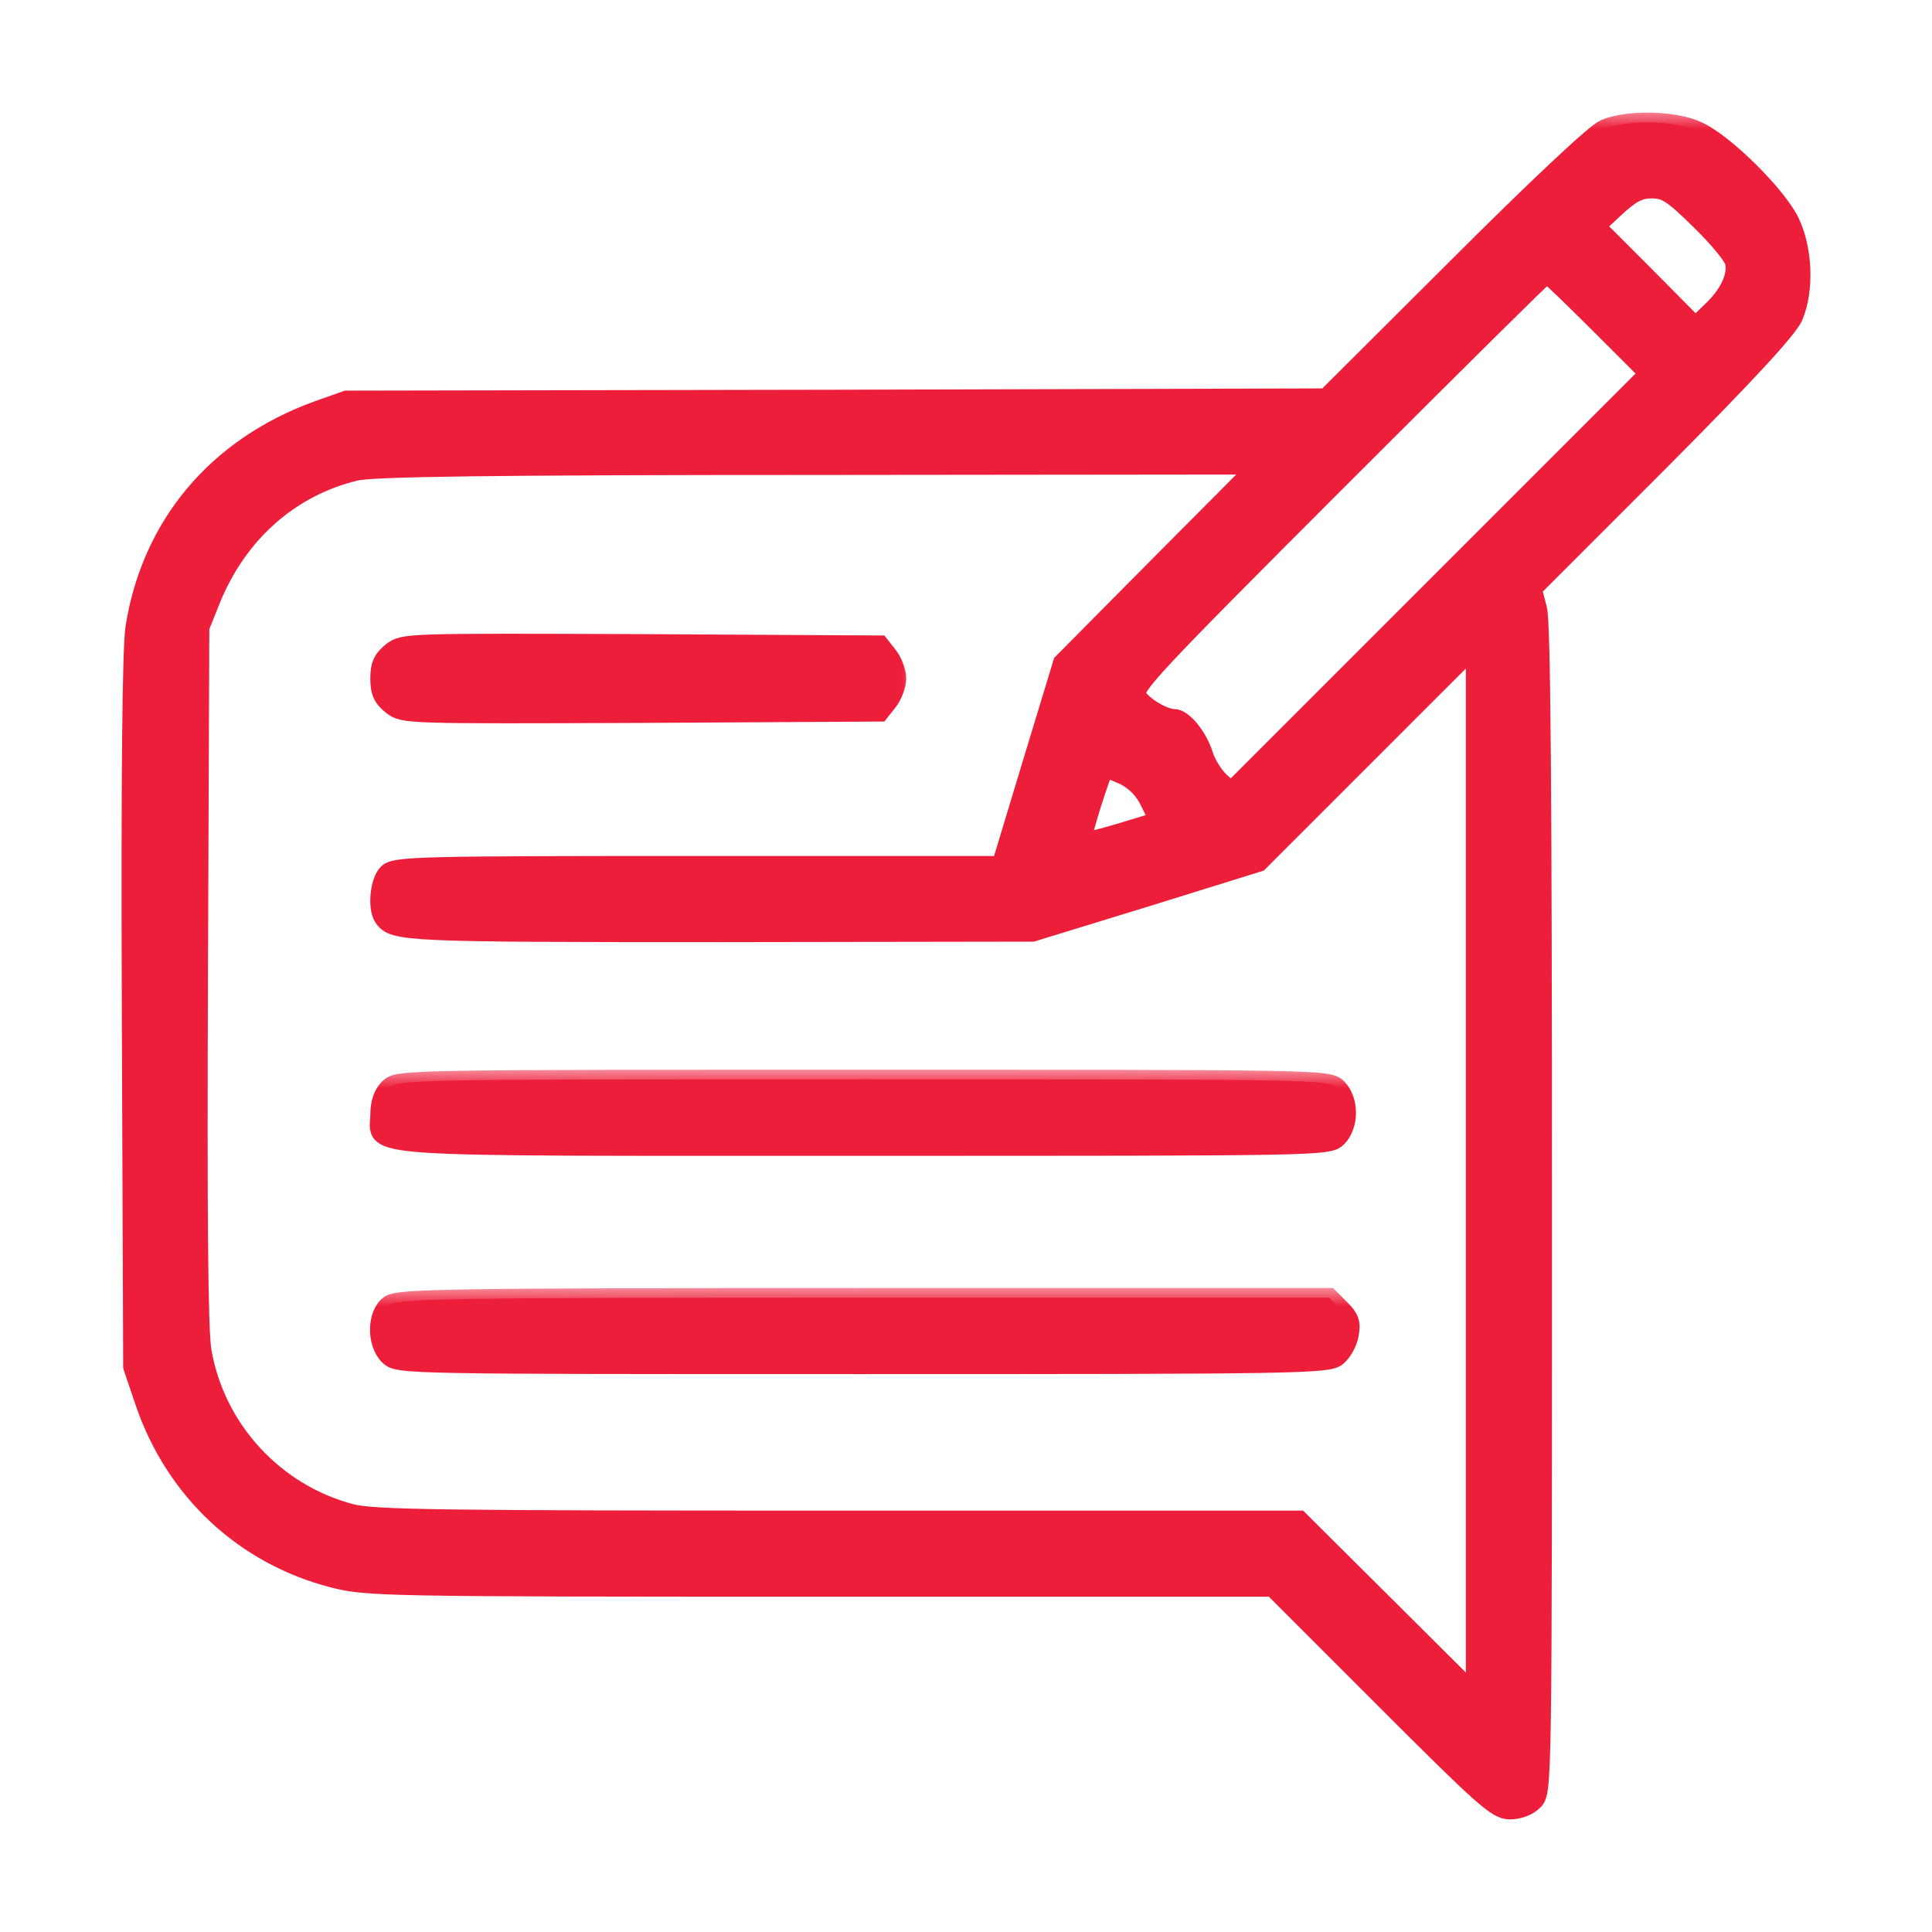
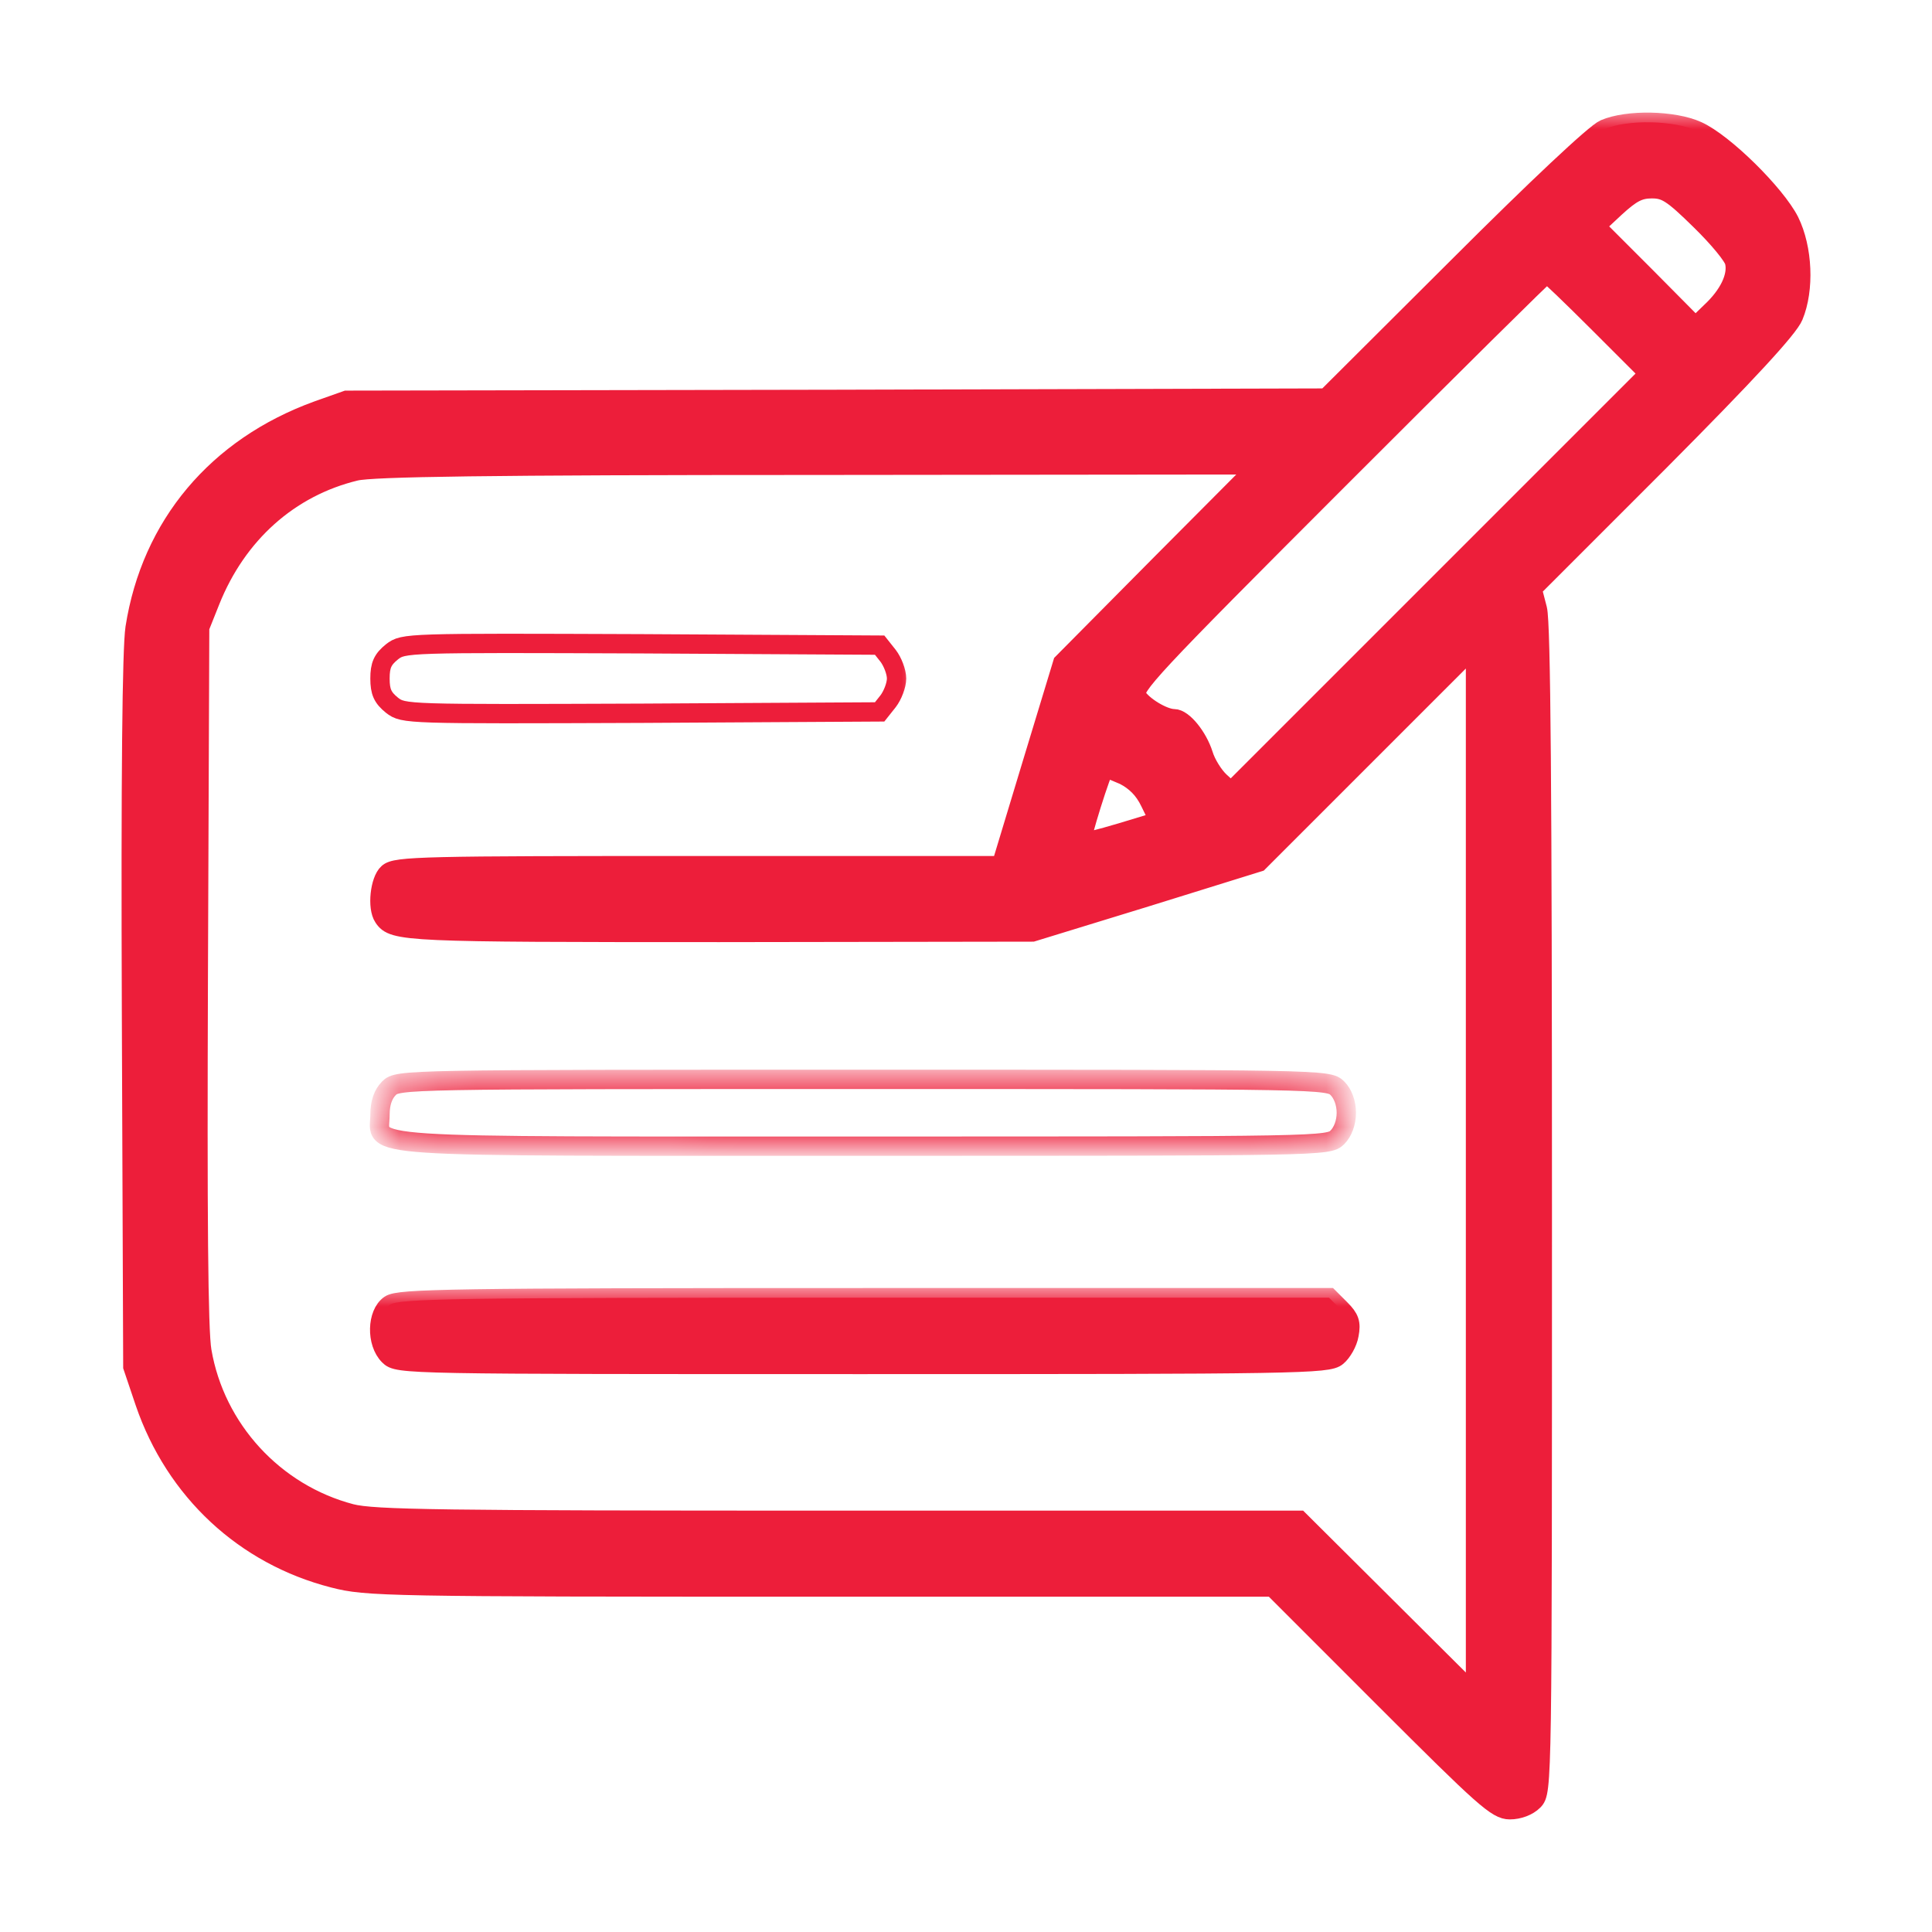
<svg xmlns="http://www.w3.org/2000/svg" width="50" height="50" viewBox="0 0 50 50" fill="none">
  <mask id="path-1-outside-1_309_48693" maskUnits="userSpaceOnUse" x="2.396" y="2.836" width="45" height="45" fill="black">
    <rect fill="white" x="2.396" y="2.836" width="45" height="45" />
    <path d="M41.528 3.341C41.286 3.444 39.776 4.862 37.725 6.913L34.325 10.302L21.648 10.336L8.97 10.359L8.221 10.624C5.616 11.569 3.911 13.598 3.496 16.249C3.415 16.779 3.38 20.087 3.403 26.206L3.438 35.369L3.749 36.291C4.533 38.584 6.331 40.255 8.636 40.843C9.489 41.062 9.95 41.073 21.233 41.073H32.942L35.823 43.955C38.405 46.536 38.739 46.836 39.073 46.836C39.304 46.836 39.546 46.744 39.684 46.605C39.915 46.375 39.915 46.225 39.915 31.323C39.915 20.444 39.88 16.133 39.788 15.765L39.65 15.234L42.946 11.938C45.216 9.656 46.288 8.492 46.415 8.181C46.703 7.49 46.657 6.429 46.311 5.726C45.954 5.023 44.617 3.698 43.925 3.387C43.315 3.11 42.116 3.087 41.528 3.341ZM44.006 5.703C44.467 6.153 44.87 6.637 44.893 6.787C44.974 7.155 44.744 7.639 44.271 8.077L43.879 8.458L42.588 7.155L41.286 5.853L41.805 5.369C42.22 4.989 42.416 4.885 42.75 4.885C43.107 4.885 43.28 4.989 44.006 5.703ZM41.39 8.377L42.681 9.668L37.264 15.085L31.859 20.49L31.57 20.225C31.409 20.075 31.213 19.764 31.144 19.533C30.994 19.061 30.614 18.6 30.384 18.6C30.107 18.6 29.554 18.265 29.415 18.012C29.3 17.782 29.715 17.332 34.625 12.422C37.563 9.483 39.995 7.075 40.03 7.075C40.065 7.075 40.675 7.663 41.39 8.377ZM30.049 14.589L27.502 17.159L26.707 19.775L25.912 22.403H18.086C10.964 22.403 10.238 22.415 10.042 22.599C9.834 22.783 9.754 23.486 9.927 23.74C10.18 24.12 10.491 24.132 18.616 24.132L26.718 24.12L29.646 23.221L32.573 22.311L35.385 19.499L38.186 16.698V30.298V43.886L35.904 41.615L33.622 39.345H21.694C11.356 39.345 9.673 39.322 9.085 39.172C7.103 38.653 5.57 36.994 5.224 34.965C5.132 34.447 5.109 31.462 5.132 25.227L5.167 16.237L5.443 15.546C6.135 13.817 7.483 12.607 9.201 12.192C9.627 12.088 12.6 12.042 21.186 12.042L32.596 12.03L30.049 14.589ZM29.093 20.063C29.381 20.213 29.6 20.421 29.761 20.755L30.003 21.25L29.012 21.55C28.47 21.712 28.009 21.827 27.986 21.804C27.94 21.758 28.528 19.867 28.597 19.867C28.632 19.867 28.851 19.96 29.093 20.063Z" />
  </mask>
  <path d="M41.528 3.341C41.286 3.444 39.776 4.862 37.725 6.913L34.325 10.302L21.648 10.336L8.97 10.359L8.221 10.624C5.616 11.569 3.911 13.598 3.496 16.249C3.415 16.779 3.38 20.087 3.403 26.206L3.438 35.369L3.749 36.291C4.533 38.584 6.331 40.255 8.636 40.843C9.489 41.062 9.95 41.073 21.233 41.073H32.942L35.823 43.955C38.405 46.536 38.739 46.836 39.073 46.836C39.304 46.836 39.546 46.744 39.684 46.605C39.915 46.375 39.915 46.225 39.915 31.323C39.915 20.444 39.88 16.133 39.788 15.765L39.65 15.234L42.946 11.938C45.216 9.656 46.288 8.492 46.415 8.181C46.703 7.49 46.657 6.429 46.311 5.726C45.954 5.023 44.617 3.698 43.925 3.387C43.315 3.11 42.116 3.087 41.528 3.341ZM44.006 5.703C44.467 6.153 44.87 6.637 44.893 6.787C44.974 7.155 44.744 7.639 44.271 8.077L43.879 8.458L42.588 7.155L41.286 5.853L41.805 5.369C42.22 4.989 42.416 4.885 42.75 4.885C43.107 4.885 43.28 4.989 44.006 5.703ZM41.39 8.377L42.681 9.668L37.264 15.085L31.859 20.49L31.57 20.225C31.409 20.075 31.213 19.764 31.144 19.533C30.994 19.061 30.614 18.6 30.384 18.6C30.107 18.6 29.554 18.265 29.415 18.012C29.3 17.782 29.715 17.332 34.625 12.422C37.563 9.483 39.995 7.075 40.03 7.075C40.065 7.075 40.675 7.663 41.39 8.377ZM30.049 14.589L27.502 17.159L26.707 19.775L25.912 22.403H18.086C10.964 22.403 10.238 22.415 10.042 22.599C9.834 22.783 9.754 23.486 9.927 23.74C10.18 24.12 10.491 24.132 18.616 24.132L26.718 24.12L29.646 23.221L32.573 22.311L35.385 19.499L38.186 16.698V30.298V43.886L35.904 41.615L33.622 39.345H21.694C11.356 39.345 9.673 39.322 9.085 39.172C7.103 38.653 5.57 36.994 5.224 34.965C5.132 34.447 5.109 31.462 5.132 25.227L5.167 16.237L5.443 15.546C6.135 13.817 7.483 12.607 9.201 12.192C9.627 12.088 12.6 12.042 21.186 12.042L32.596 12.03L30.049 14.589ZM29.093 20.063C29.381 20.213 29.6 20.421 29.761 20.755L30.003 21.25L29.012 21.55C28.47 21.712 28.009 21.827 27.986 21.804C27.94 21.758 28.528 19.867 28.597 19.867C28.632 19.867 28.851 19.96 29.093 20.063Z" fill="#ED1E3A" />
  <path d="M41.528 3.341C41.286 3.444 39.776 4.862 37.725 6.913L34.325 10.302L21.648 10.336L8.97 10.359L8.221 10.624C5.616 11.569 3.911 13.598 3.496 16.249C3.415 16.779 3.38 20.087 3.403 26.206L3.438 35.369L3.749 36.291C4.533 38.584 6.331 40.255 8.636 40.843C9.489 41.062 9.95 41.073 21.233 41.073H32.942L35.823 43.955C38.405 46.536 38.739 46.836 39.073 46.836C39.304 46.836 39.546 46.744 39.684 46.605C39.915 46.375 39.915 46.225 39.915 31.323C39.915 20.444 39.88 16.133 39.788 15.765L39.65 15.234L42.946 11.938C45.216 9.656 46.288 8.492 46.415 8.181C46.703 7.49 46.657 6.429 46.311 5.726C45.954 5.023 44.617 3.698 43.925 3.387C43.315 3.11 42.116 3.087 41.528 3.341ZM44.006 5.703C44.467 6.153 44.87 6.637 44.893 6.787C44.974 7.155 44.744 7.639 44.271 8.077L43.879 8.458L42.588 7.155L41.286 5.853L41.805 5.369C42.22 4.989 42.416 4.885 42.75 4.885C43.107 4.885 43.28 4.989 44.006 5.703ZM41.39 8.377L42.681 9.668L37.264 15.085L31.859 20.49L31.57 20.225C31.409 20.075 31.213 19.764 31.144 19.533C30.994 19.061 30.614 18.6 30.384 18.6C30.107 18.6 29.554 18.265 29.415 18.012C29.3 17.782 29.715 17.332 34.625 12.422C37.563 9.483 39.995 7.075 40.03 7.075C40.065 7.075 40.675 7.663 41.39 8.377ZM30.049 14.589L27.502 17.159L26.707 19.775L25.912 22.403H18.086C10.964 22.403 10.238 22.415 10.042 22.599C9.834 22.783 9.754 23.486 9.927 23.74C10.18 24.12 10.491 24.132 18.616 24.132L26.718 24.12L29.646 23.221L32.573 22.311L35.385 19.499L38.186 16.698V30.298V43.886L35.904 41.615L33.622 39.345H21.694C11.356 39.345 9.673 39.322 9.085 39.172C7.103 38.653 5.57 36.994 5.224 34.965C5.132 34.447 5.109 31.462 5.132 25.227L5.167 16.237L5.443 15.546C6.135 13.817 7.483 12.607 9.201 12.192C9.627 12.088 12.6 12.042 21.186 12.042L32.596 12.03L30.049 14.589ZM29.093 20.063C29.381 20.213 29.6 20.421 29.761 20.755L30.003 21.25L29.012 21.55C28.47 21.712 28.009 21.827 27.986 21.804C27.94 21.758 28.528 19.867 28.597 19.867C28.632 19.867 28.851 19.96 29.093 20.063Z" stroke="#ED1E3A" stroke-width="0.5" mask="url(#path-1-outside-1_309_48693)" />
  <mask id="path-2-outside-2_309_48693" maskUnits="userSpaceOnUse" x="8.834" y="15.469" width="15" height="4" fill="black">
    <rect fill="white" x="8.834" y="15.469" width="15" height="4" />
    <path d="M10.145 16.869C9.903 17.064 9.834 17.214 9.834 17.56C9.834 17.906 9.903 18.056 10.145 18.252C10.445 18.482 10.502 18.482 16.611 18.459L22.765 18.424L22.984 18.148C23.099 17.998 23.203 17.733 23.203 17.56C23.203 17.387 23.099 17.122 22.984 16.972L22.765 16.696L16.611 16.661C10.502 16.638 10.445 16.638 10.145 16.869Z" />
  </mask>
-   <path d="M10.145 16.869C9.903 17.064 9.834 17.214 9.834 17.56C9.834 17.906 9.903 18.056 10.145 18.252C10.445 18.482 10.502 18.482 16.611 18.459L22.765 18.424L22.984 18.148C23.099 17.998 23.203 17.733 23.203 17.56C23.203 17.387 23.099 17.122 22.984 16.972L22.765 16.696L16.611 16.661C10.502 16.638 10.445 16.638 10.145 16.869Z" fill="#ED1E3A" />
  <path d="M10.145 16.869C9.903 17.064 9.834 17.214 9.834 17.56C9.834 17.906 9.903 18.056 10.145 18.252C10.445 18.482 10.502 18.482 16.611 18.459L22.765 18.424L22.984 18.148C23.099 17.998 23.203 17.733 23.203 17.56C23.203 17.387 23.099 17.122 22.984 16.972L22.765 16.696L16.611 16.661C10.502 16.638 10.445 16.638 10.145 16.869Z" stroke="#ED1E3A" stroke-width="0.5" mask="url(#path-2-outside-2_309_48693)" />
  <mask id="path-3-outside-3_309_48693" maskUnits="userSpaceOnUse" x="8.82" y="27.664" width="27" height="3" fill="black">
-     <rect fill="white" x="8.82" y="27.664" width="27" height="3" />
    <path d="M10.065 28.165C9.915 28.315 9.834 28.545 9.834 28.845C9.834 29.721 8.901 29.663 22.362 29.663C34.233 29.663 34.382 29.663 34.613 29.433C34.751 29.294 34.843 29.052 34.843 28.799C34.843 28.545 34.751 28.303 34.613 28.165C34.382 27.934 34.233 27.934 22.339 27.934C10.445 27.934 10.295 27.934 10.065 28.165Z" />
  </mask>
-   <path d="M10.065 28.165C9.915 28.315 9.834 28.545 9.834 28.845C9.834 29.721 8.901 29.663 22.362 29.663C34.233 29.663 34.382 29.663 34.613 29.433C34.751 29.294 34.843 29.052 34.843 28.799C34.843 28.545 34.751 28.303 34.613 28.165C34.382 27.934 34.233 27.934 22.339 27.934C10.445 27.934 10.295 27.934 10.065 28.165Z" fill="#ED1E3A" />
  <path d="M10.065 28.165C9.915 28.315 9.834 28.545 9.834 28.845C9.834 29.721 8.901 29.663 22.362 29.663C34.233 29.663 34.382 29.663 34.613 29.433C34.751 29.294 34.843 29.052 34.843 28.799C34.843 28.545 34.751 28.303 34.613 28.165C34.382 27.934 34.233 27.934 22.339 27.934C10.445 27.934 10.295 27.934 10.065 28.165Z" stroke="#ED1E3A" stroke-width="0.5" mask="url(#path-3-outside-3_309_48693)" />
  <mask id="path-4-outside-4_309_48693" maskUnits="userSpaceOnUse" x="8.826" y="33.312" width="27" height="3" fill="black">
    <rect fill="white" x="8.826" y="33.312" width="27" height="3" />
    <path d="M10.089 33.768C9.754 33.999 9.731 34.748 10.066 35.082C10.296 35.312 10.446 35.312 22.328 35.312C33.611 35.312 34.372 35.301 34.602 35.105C34.729 35.001 34.879 34.748 34.913 34.54C34.971 34.241 34.925 34.114 34.694 33.883L34.395 33.584H22.374C11.679 33.584 10.319 33.607 10.089 33.768Z" />
  </mask>
  <path d="M10.089 33.768C9.754 33.999 9.731 34.748 10.066 35.082C10.296 35.312 10.446 35.312 22.328 35.312C33.611 35.312 34.372 35.301 34.602 35.105C34.729 35.001 34.879 34.748 34.913 34.54C34.971 34.241 34.925 34.114 34.694 33.883L34.395 33.584H22.374C11.679 33.584 10.319 33.607 10.089 33.768Z" fill="#ED1E3A" />
  <path d="M10.089 33.768C9.754 33.999 9.731 34.748 10.066 35.082C10.296 35.312 10.446 35.312 22.328 35.312C33.611 35.312 34.372 35.301 34.602 35.105C34.729 35.001 34.879 34.748 34.913 34.54C34.971 34.241 34.925 34.114 34.694 33.883L34.395 33.584H22.374C11.679 33.584 10.319 33.607 10.089 33.768Z" stroke="#ED1E3A" stroke-width="0.5" mask="url(#path-4-outside-4_309_48693)" />
</svg>